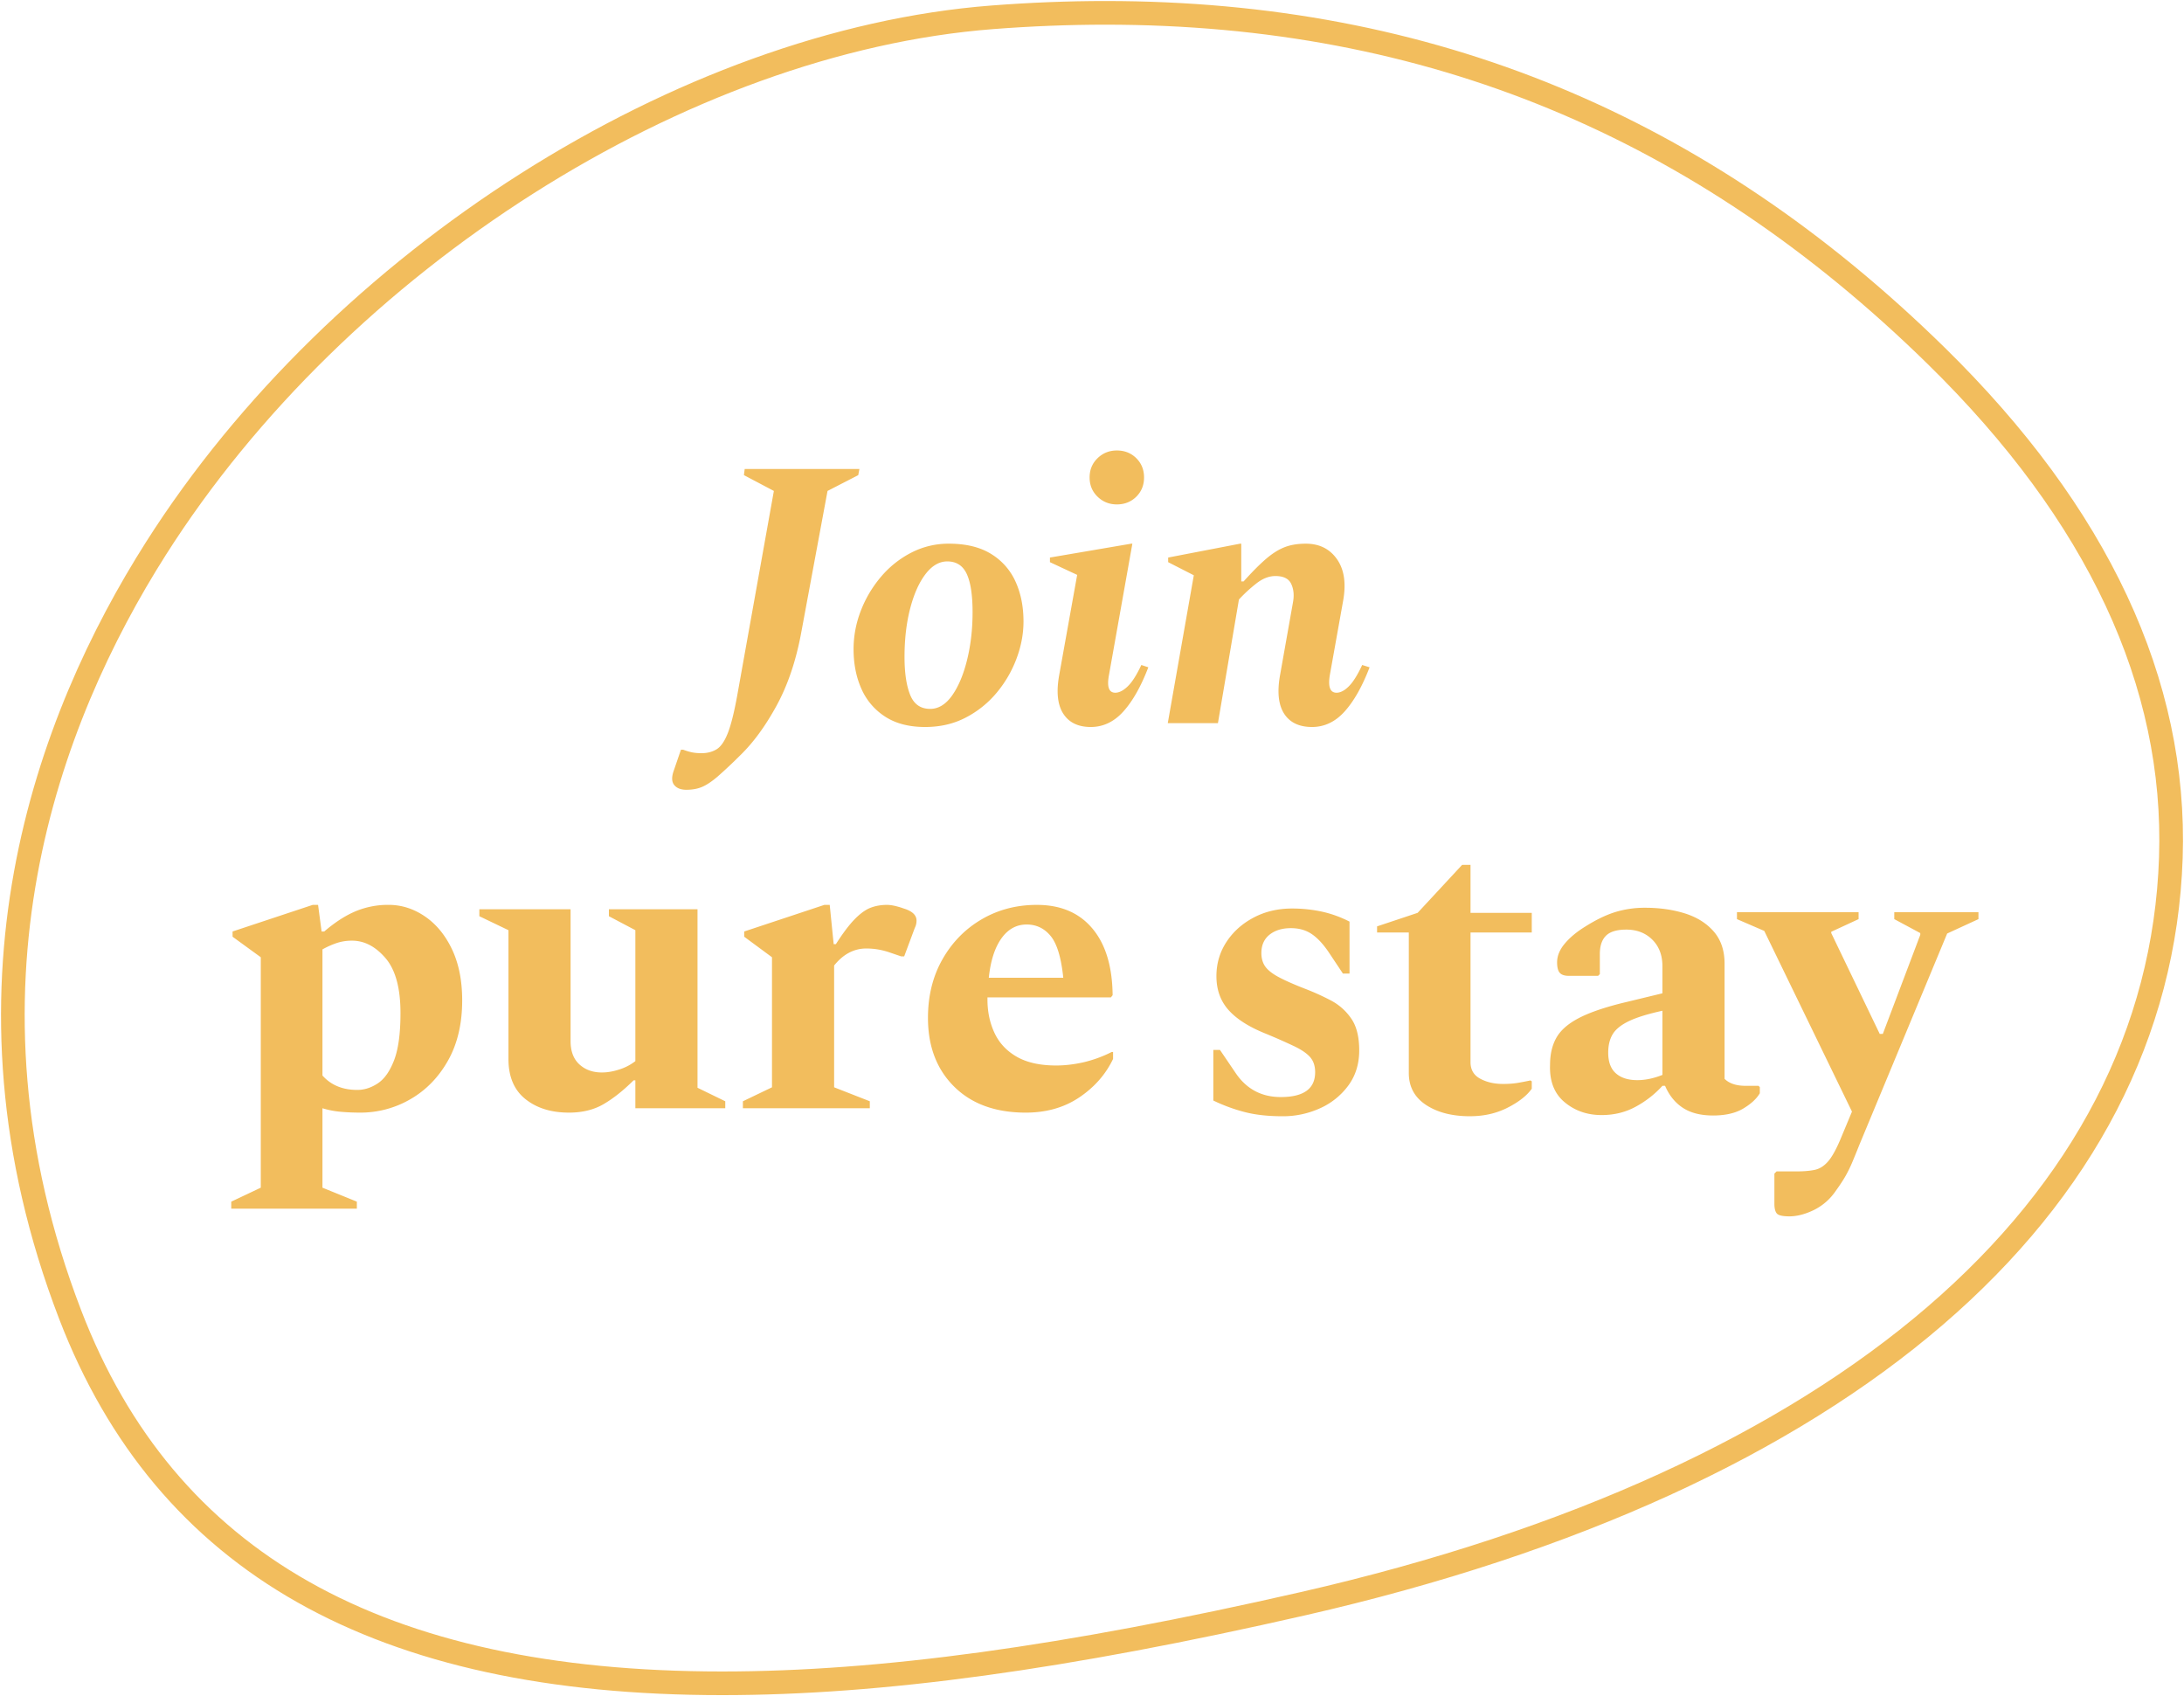
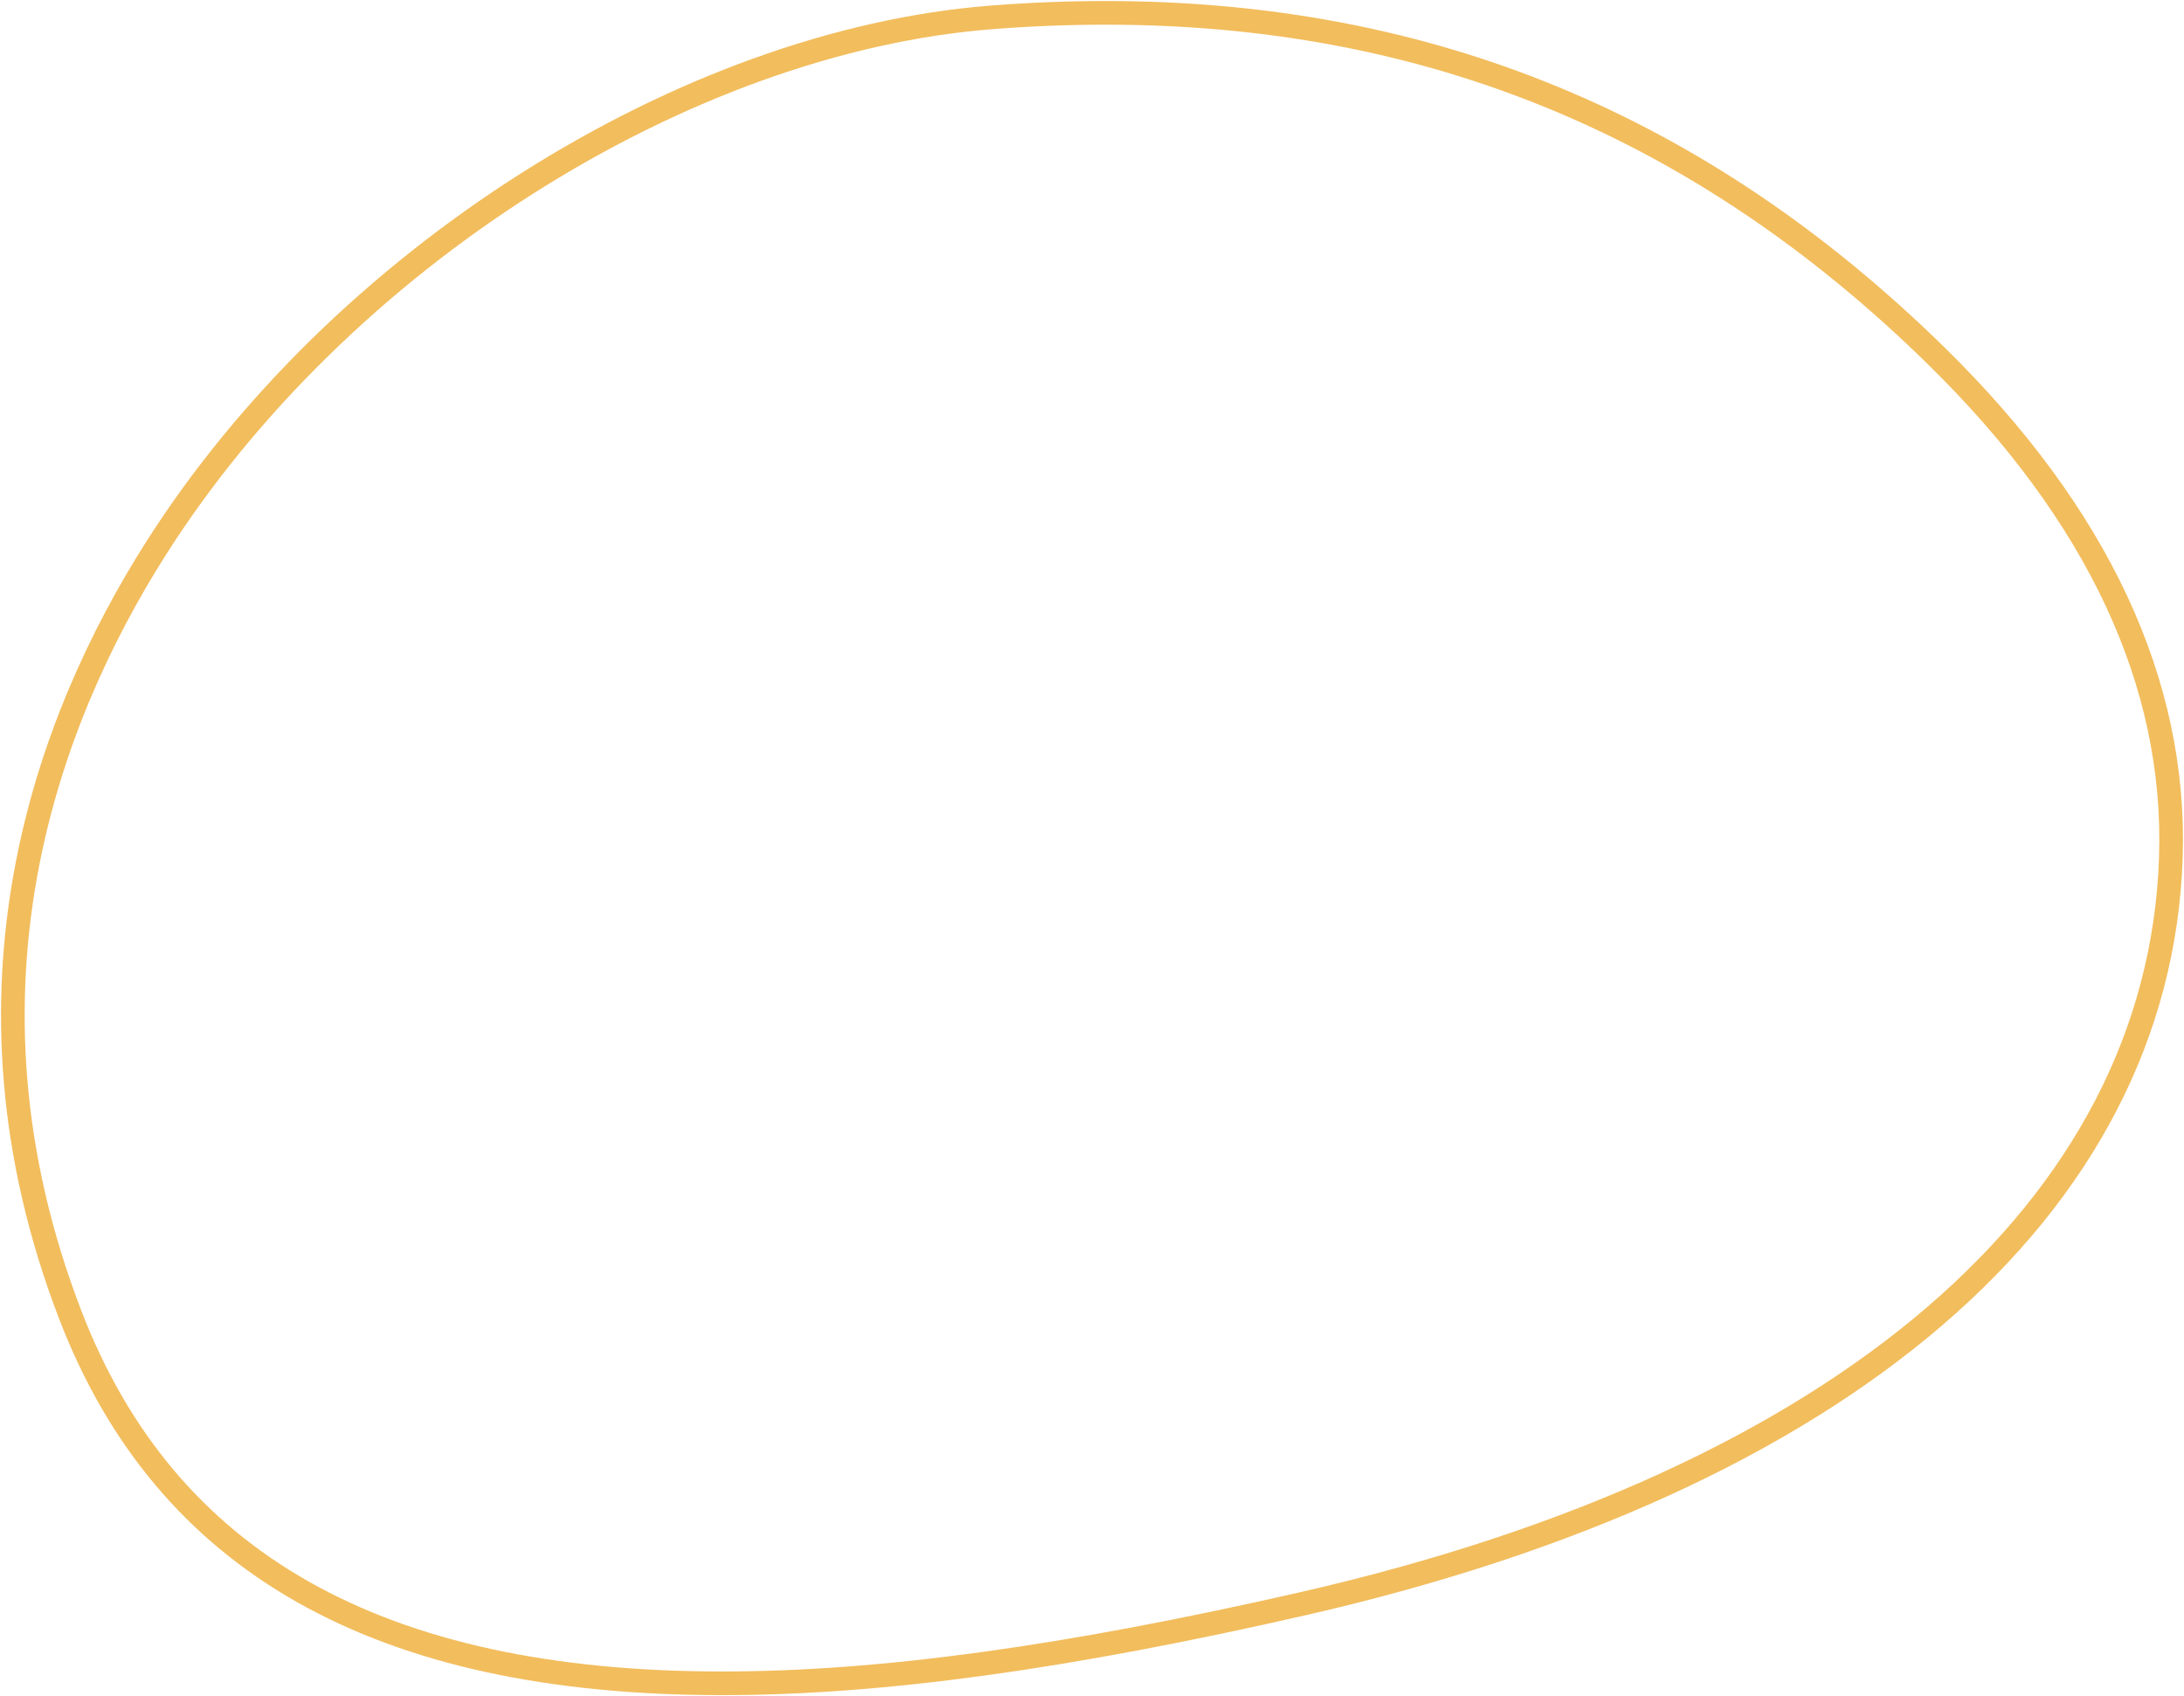
<svg xmlns="http://www.w3.org/2000/svg" width="170" height="132" viewBox="0 0 170 132">
  <g fill="none" fill-rule="evenodd">
    <path d="M86.064 1c-2.894 0-5.84.116-8.84.348-24.05 1.863-50.817 18.864-65.091 41.344-8.41 13.244-16.393 34.337-6.671 59.617C12.887 121.615 29.485 131 56.206 131c12.34 0 26.712-1.97 45.228-6.197 42.01-9.596 66.63-30.758 67.543-58.06.453-13.588-5.691-26.726-18.264-39.05C132.438 9.78 111.217 1 86.064 1" stroke="#F2BD5D" stroke-width="1.841" />
-     <path d="M66.896 36.498l-.091.479-2.391 1.23-2.059 11.087c-.404 2.158-1.04 4.031-1.906 5.62-.868 1.588-1.806 2.872-2.815 3.851a36.618 36.618 0 01-1.77 1.664c-.455.389-.859.659-1.211.809-.353.15-.762.225-1.226.225-.424 0-.736-.12-.938-.36-.202-.24-.223-.6-.061-1.08l.575-1.677h.181c.263.1.5.168.712.21.211.04.449.059.711.059.443 0 .833-.1 1.166-.3.333-.2.624-.619.877-1.258.252-.64.5-1.628.741-2.968l2.846-15.883-2.331-1.23.06-.478h8.93zm6.961 5.813c1.332 0 2.426.265 3.284.795a4.842 4.842 0 011.907 2.157c.414.91.62 1.944.62 3.103 0 .958-.18 1.922-.544 2.891a9.094 9.094 0 01-1.544 2.653 7.791 7.791 0 01-2.406 1.933c-.938.49-1.993.734-3.163.734-1.251 0-2.29-.27-3.117-.809a4.917 4.917 0 01-1.847-2.173c-.404-.909-.606-1.933-.606-3.072 0-1.019.186-2.012.56-2.982a9.156 9.156 0 011.56-2.637 7.67 7.67 0 012.36-1.889 6.296 6.296 0 012.936-.704zm-.12 1.38c-.626 0-1.192.33-1.696.988-.505.66-.903 1.554-1.196 2.683-.292 1.128-.438 2.382-.438 3.76 0 1.24.146 2.224.438 2.953.293.73.812 1.093 1.56 1.093.645 0 1.215-.35 1.71-1.048.493-.7.881-1.624 1.164-2.772.283-1.15.425-2.383.425-3.701 0-1.34-.152-2.333-.454-2.983-.303-.649-.808-.973-1.514-.973zm13.196-4.436c-.586 0-1.086-.2-1.499-.6-.413-.4-.62-.899-.62-1.498 0-.6.207-1.098.62-1.499.413-.4.913-.6 1.5-.6.604 0 1.108.2 1.513.6.403.4.604.9.604 1.499 0 .6-.201 1.098-.604 1.498-.405.4-.909.6-1.514.6m-2.028 17.322c-.989 0-1.706-.35-2.15-1.049-.443-.7-.544-1.708-.302-3.027l1.393-7.762-2.12-.989v-.36l6.326-1.079h.09l-1.815 10.19c-.181.94-.02 1.409.485 1.409.302 0 .624-.165.968-.495.343-.33.696-.884 1.06-1.663l.544.18c-.565 1.478-1.21 2.623-1.937 3.431-.726.809-1.574 1.214-2.542 1.214m5.993-.3l2.027-11.507-1.997-1.02v-.36l5.6-1.079h.09v2.938h.182c.646-.72 1.215-1.294 1.71-1.723.495-.43.978-.74 1.453-.93.474-.19 1.034-.285 1.68-.285 1.049 0 1.857.4 2.421 1.2.566.8.727 1.878.485 3.236l-1.03 5.754c-.162.94.01 1.409.516 1.409.302 0 .619-.165.952-.495.333-.33.682-.884 1.044-1.663l.576.18c-.566 1.478-1.21 2.622-1.937 3.431-.726.809-1.575 1.214-2.543 1.214-1.009 0-1.735-.35-2.18-1.049-.443-.7-.543-1.708-.302-3.027l1-5.634c.1-.54.054-1.014-.137-1.423-.192-.41-.6-.615-1.226-.615-.505 0-1.004.195-1.498.585-.495.389-.944.804-1.347 1.243l-1.634 9.62h-3.905zM27.4 73.206a3.74 3.74 0 00-1.15.17 6.522 6.522 0 00-1.15.509V83.7c.664.747 1.568 1.121 2.711 1.121.55 0 1.08-.17 1.595-.51.515-.34.938-.939 1.27-1.8.33-.86.497-2.083.497-3.668 0-1.948-.389-3.374-1.166-4.28-.778-.906-1.647-1.358-2.607-1.358zM18 94.06v-.544l2.299-1.087V74.496l-2.196-1.598v-.407l6.243-2.072h.412l.275 2.072h.205c.846-.724 1.664-1.25 2.453-1.579a6.573 6.573 0 012.556-.493c1.006 0 1.949.3 2.83.9.88.6 1.583 1.456 2.109 2.565s.79 2.434.79 3.973c0 1.813-.367 3.369-1.098 4.671-.732 1.303-1.705 2.305-2.917 3.006a7.73 7.73 0 01-3.944 1.053c-.527 0-1.035-.023-1.527-.068a6.771 6.771 0 01-1.39-.272v6.182l2.677 1.087v.544H18zm26.276-7.473c-1.372 0-2.498-.35-3.378-1.053-.88-.702-1.321-1.743-1.321-3.125V72.39l-2.265-1.087v-.543h7.101v10.257c0 .794.229 1.399.686 1.817.458.42 1.04.629 1.75.629.435 0 .892-.08 1.372-.238a3.98 3.98 0 001.235-.645V72.39l-2.059-1.087v-.543h6.896v13.892l2.161 1.053v.543h-6.998v-2.173h-.137c-.801.793-1.578 1.41-2.333 1.85-.755.442-1.658.663-2.71.663m13.55-.34v-.543l2.264-1.087V74.495l-2.162-1.597v-.407l6.244-2.072h.412l.308 3.057h.172c.548-.86 1.04-1.511 1.475-1.953.434-.441.846-.736 1.235-.883.389-.147.81-.22 1.27-.22.181 0 .393.028.634.084.24.057.451.12.634.187.686.204 1.029.52 1.029.95 0 .205-.045.397-.137.578l-.823 2.208h-.24l-.892-.305a5.576 5.576 0 00-1.818-.307c-.96 0-1.796.442-2.504 1.325v9.477l2.778 1.087v.543h-9.88zm22.09-14.3c-.8 0-1.457.363-1.972 1.088-.514.725-.84 1.743-.977 3.056h5.797c-.16-1.562-.486-2.643-.978-3.244-.492-.6-1.115-.9-1.87-.9m-.068 14.64c-2.356 0-4.214-.673-5.574-2.02-1.362-1.348-2.042-3.131-2.042-5.35 0-1.722.378-3.245 1.133-4.57.754-1.323 1.771-2.36 3.053-3.107 1.28-.747 2.71-1.12 4.288-1.12 1.852 0 3.293.61 4.321 1.834 1.03 1.222 1.556 2.954 1.579 5.196l-.137.17h-9.606v.17c0 .951.184 1.816.55 2.598.365.781.943 1.399 1.731 1.851.79.453 1.813.68 3.07.68.664 0 1.356-.08 2.076-.238a9.862 9.862 0 002.247-.815h.103v.543c-.573 1.2-1.447 2.196-2.625 2.99-1.177.792-2.566 1.188-4.167 1.188m19.983.282c-1.121 0-2.098-.107-2.933-.323a13.239 13.239 0 01-2.454-.9v-3.94h.516l1.2 1.768c.846 1.268 2.024 1.901 3.533 1.901 1.784 0 2.676-.645 2.676-1.935 0-.477-.126-.86-.377-1.156-.252-.293-.658-.577-1.218-.848a45.731 45.731 0 00-2.315-1.02c-1.281-.52-2.23-1.132-2.848-1.834-.617-.701-.926-1.574-.926-2.616 0-.972.257-1.856.772-2.648.514-.793 1.217-1.428 2.11-1.902.892-.477 1.898-.714 3.018-.714.777 0 1.538.08 2.282.237.742.16 1.469.42 2.178.782v4.042h-.515l-1.063-1.596c-.435-.657-.881-1.144-1.338-1.46-.457-.318-1.006-.477-1.647-.477-.686 0-1.24.171-1.664.51-.423.34-.634.815-.634 1.427 0 .407.097.753.292 1.035.194.284.542.561 1.046.833.503.27 1.224.59 2.161.951.64.249 1.274.538 1.904.866a4.404 4.404 0 011.577 1.392c.424.6.636 1.433.636 2.497 0 1.064-.287 1.982-.858 2.751a5.54 5.54 0 01-2.213 1.766 6.967 6.967 0 01-2.898.611m14.597 0c-1.395 0-2.538-.294-3.43-.882-.891-.589-1.338-1.415-1.338-2.48V72.57h-2.47v-.477l3.156-1.052 3.465-3.736h.652v3.736h4.768v1.529h-4.768v10.087c0 .59.25 1.019.754 1.29.503.273 1.098.409 1.785.409.433 0 .816-.029 1.148-.085.331-.057.658-.12.978-.188l.103.068v.578c-.389.543-1.018 1.036-1.887 1.477-.87.442-1.841.662-2.916.662m30.242-15.882v.543l-2.128.985v.102l3.774 7.847h.24l2.916-7.711v-.136l-2.024-1.087v-.543H154v.543l-2.435 1.121-6.86 16.507a63.12 63.12 0 01-.533 1.308c-.148.35-.314.69-.497 1.019-.184.329-.445.73-.79 1.205a4.411 4.411 0 01-1.697 1.479c-.675.327-1.31.492-1.904.492-.526 0-.852-.074-.978-.222-.125-.147-.189-.401-.189-.763v-2.343l.172-.17h1.544c.571 0 1.046-.04 1.424-.12.377-.079.72-.294 1.029-.645.308-.351.634-.934.977-1.75l.892-2.139-6.827-14.062-2.125-.917v-.543h9.467zm-16.607-.341c1.12 0 2.149.147 3.087.44.938.295 1.687.766 2.247 1.41.56.646.841 1.478.841 2.497v8.967c.366.362.914.544 1.646.544h.996l.102.101v.476c-.252.43-.681.827-1.286 1.189-.607.362-1.39.543-2.35.543-.96 0-1.745-.198-2.35-.594-.606-.396-1.07-.968-1.389-1.715h-.206a7.829 7.829 0 01-2.058 1.612c-.801.442-1.693.663-2.676.663-1.12 0-2.081-.334-2.881-1.002-.802-.667-1.179-1.635-1.132-2.903 0-.816.16-1.512.48-2.09.32-.578.88-1.081 1.68-1.511.8-.43 1.922-.826 3.362-1.19l3.225-.78v-2.106c0-.861-.263-1.55-.79-2.072-.525-.52-1.2-.78-2.023-.78-.732 0-1.258.157-1.578.474-.32.317-.48.793-.48 1.427v1.563l-.137.135h-2.265c-.342 0-.583-.079-.72-.238-.138-.158-.205-.43-.205-.815 0-.498.2-.985.6-1.46.4-.476.931-.917 1.595-1.325.824-.52 1.595-.894 2.315-1.12a7.805 7.805 0 012.35-.34zm1.338 8.015c-1.144.25-2.019.522-2.625.816-.606.294-1.023.634-1.251 1.018-.23.386-.344.862-.344 1.427 0 .725.2 1.263.601 1.613.4.352.955.527 1.663.527.618 0 1.27-.135 1.956-.408V78.66z" fill="#F2BD5D" />
  </g>
</svg>